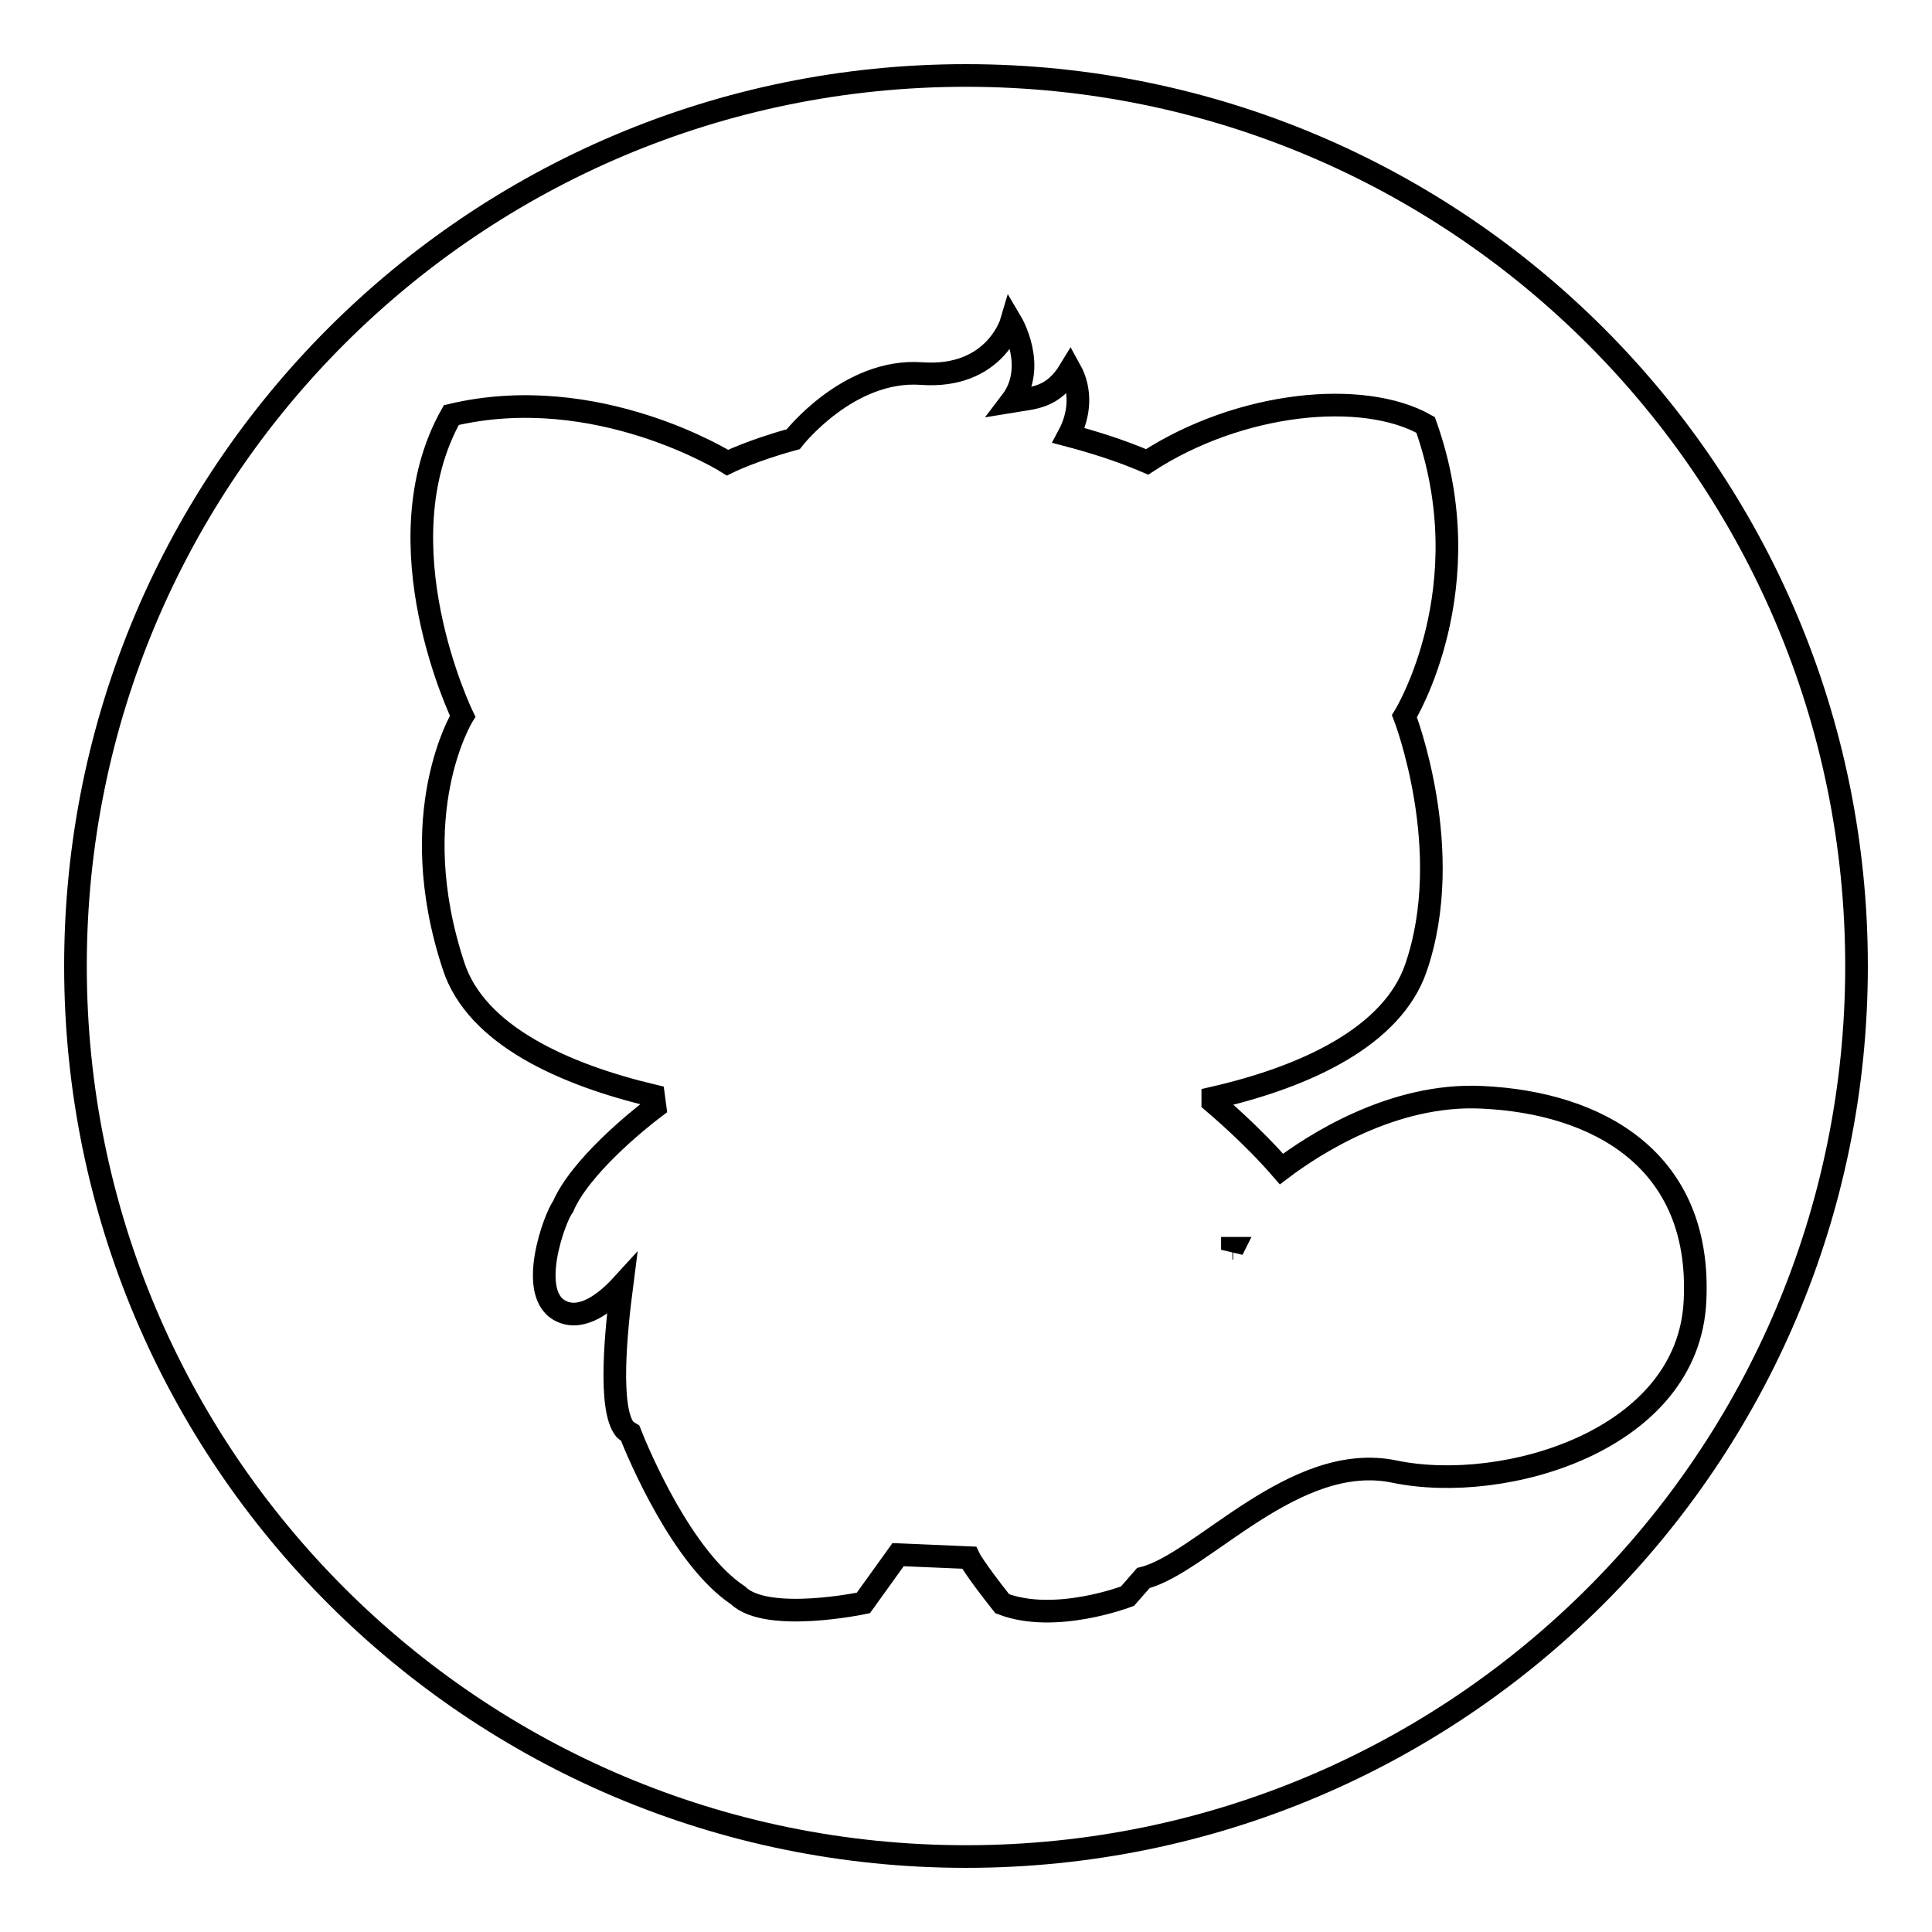
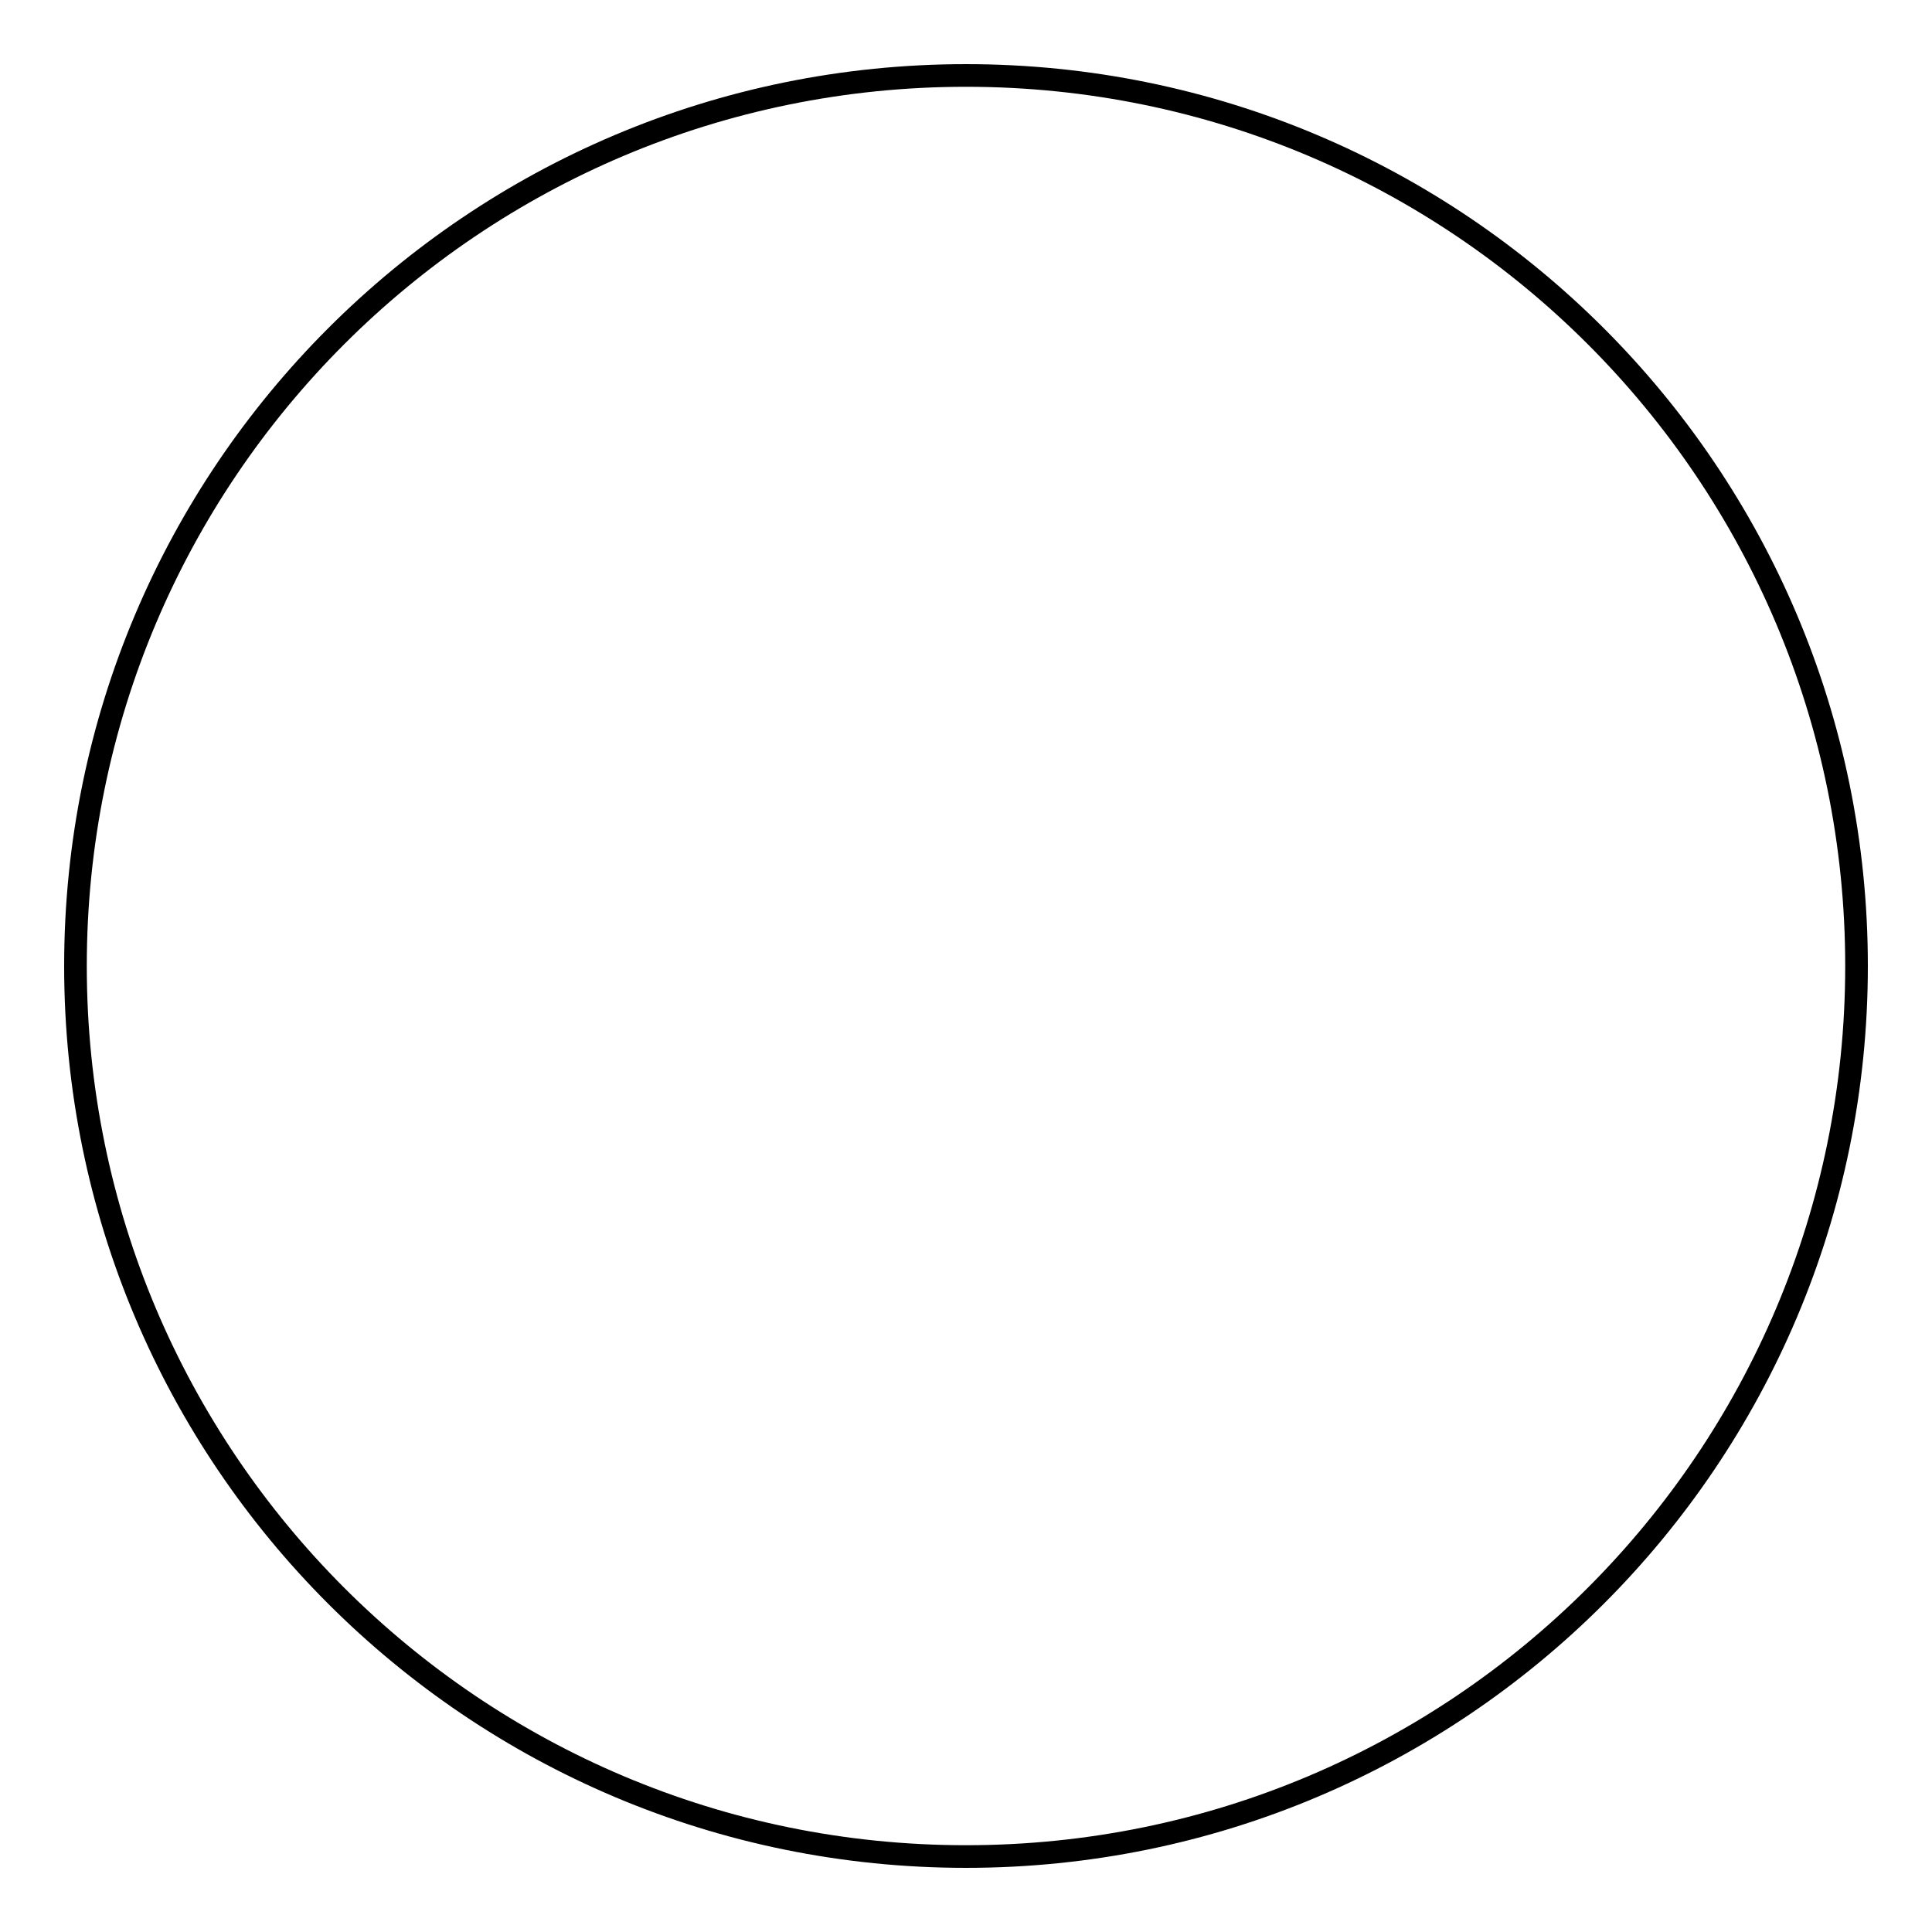
<svg xmlns="http://www.w3.org/2000/svg" version="1.1" x="0px" y="0px" viewBox="0 0 256 256" enable-background="new 0 0 256 256" xml:space="preserve">
  <g>
    <g>
      <path stroke-width="3" fill-opacity="0" stroke="#000000" d="M10,128c0,65.2,52.8,118,118,118c65.2,0,118-52.8,118-118c0-65.2-52.8-118-118-118C62.8,10,10,62.8,10,128z" />
-       <path stroke-width="3" fill-opacity="0" stroke="#000000" d="M163.4,165.4l-0.1,0c0,0,0,0.1,0,0.2L163.4,165.4z M196.4,145.4c-11.9-0.6-22.5,6.4-26.6,9.5c-3.9-4.5-8.4-8.3-9.1-8.9l0-0.5c12.7-2.9,23.8-8.3,26.9-17.2c5.4-15.6-1.5-33.4-1.5-33.4s10.5-17,2.8-38.6c-8.3-4.7-24.6-3.1-36.9,4.9c-3.5-1.5-7-2.6-10.4-3.5c1.5-2.8,1.7-6,0.2-8.7c-2.3,3.8-4.8,3.7-7.8,4.2c3.5-4.6,0-10.5,0-10.5s-2.2,7.5-11.9,6.8s-17,8.7-17,8.7l0,0c-5.5,1.5-8.7,3.1-8.7,3.1S79.1,50.4,59.8,55c-9.6,17.1,1.5,39.9,1.5,39.9s-7.9,12.8-1.2,33.1c3,9.2,14.7,14.4,26.5,17.2l0.2,1.5c-2.4,1.8-10,8-12.2,13.2c-1,1.2-5,11.8-0.1,13.9c2.7,1.2,5.8-1.2,7.9-3.5c-0.8,6.2-1.8,16.4,0.4,19.1l0,0c0,0,0.2,0.2,0.7,0.5c1.1,2.8,6.9,16.6,14.3,21.5c3.8,3.7,16.6,1,16.6,1l4.6-6.4l9.4,0.4c0,0,0.6,1.3,4.4,6.1c7,2.7,16.6-1,16.6-1s0.8-0.9,2.1-2.4c7.7-1.9,20-16.9,33.3-14.1c14.5,3,39-4.1,39.8-22.7C225.5,153.6,211.6,146.1,196.4,145.4z M163.4,165.4l-0.1,0.2c0-0.1,0-0.2,0-0.2L163.4,165.4z" />
    </g>
  </g>
</svg>